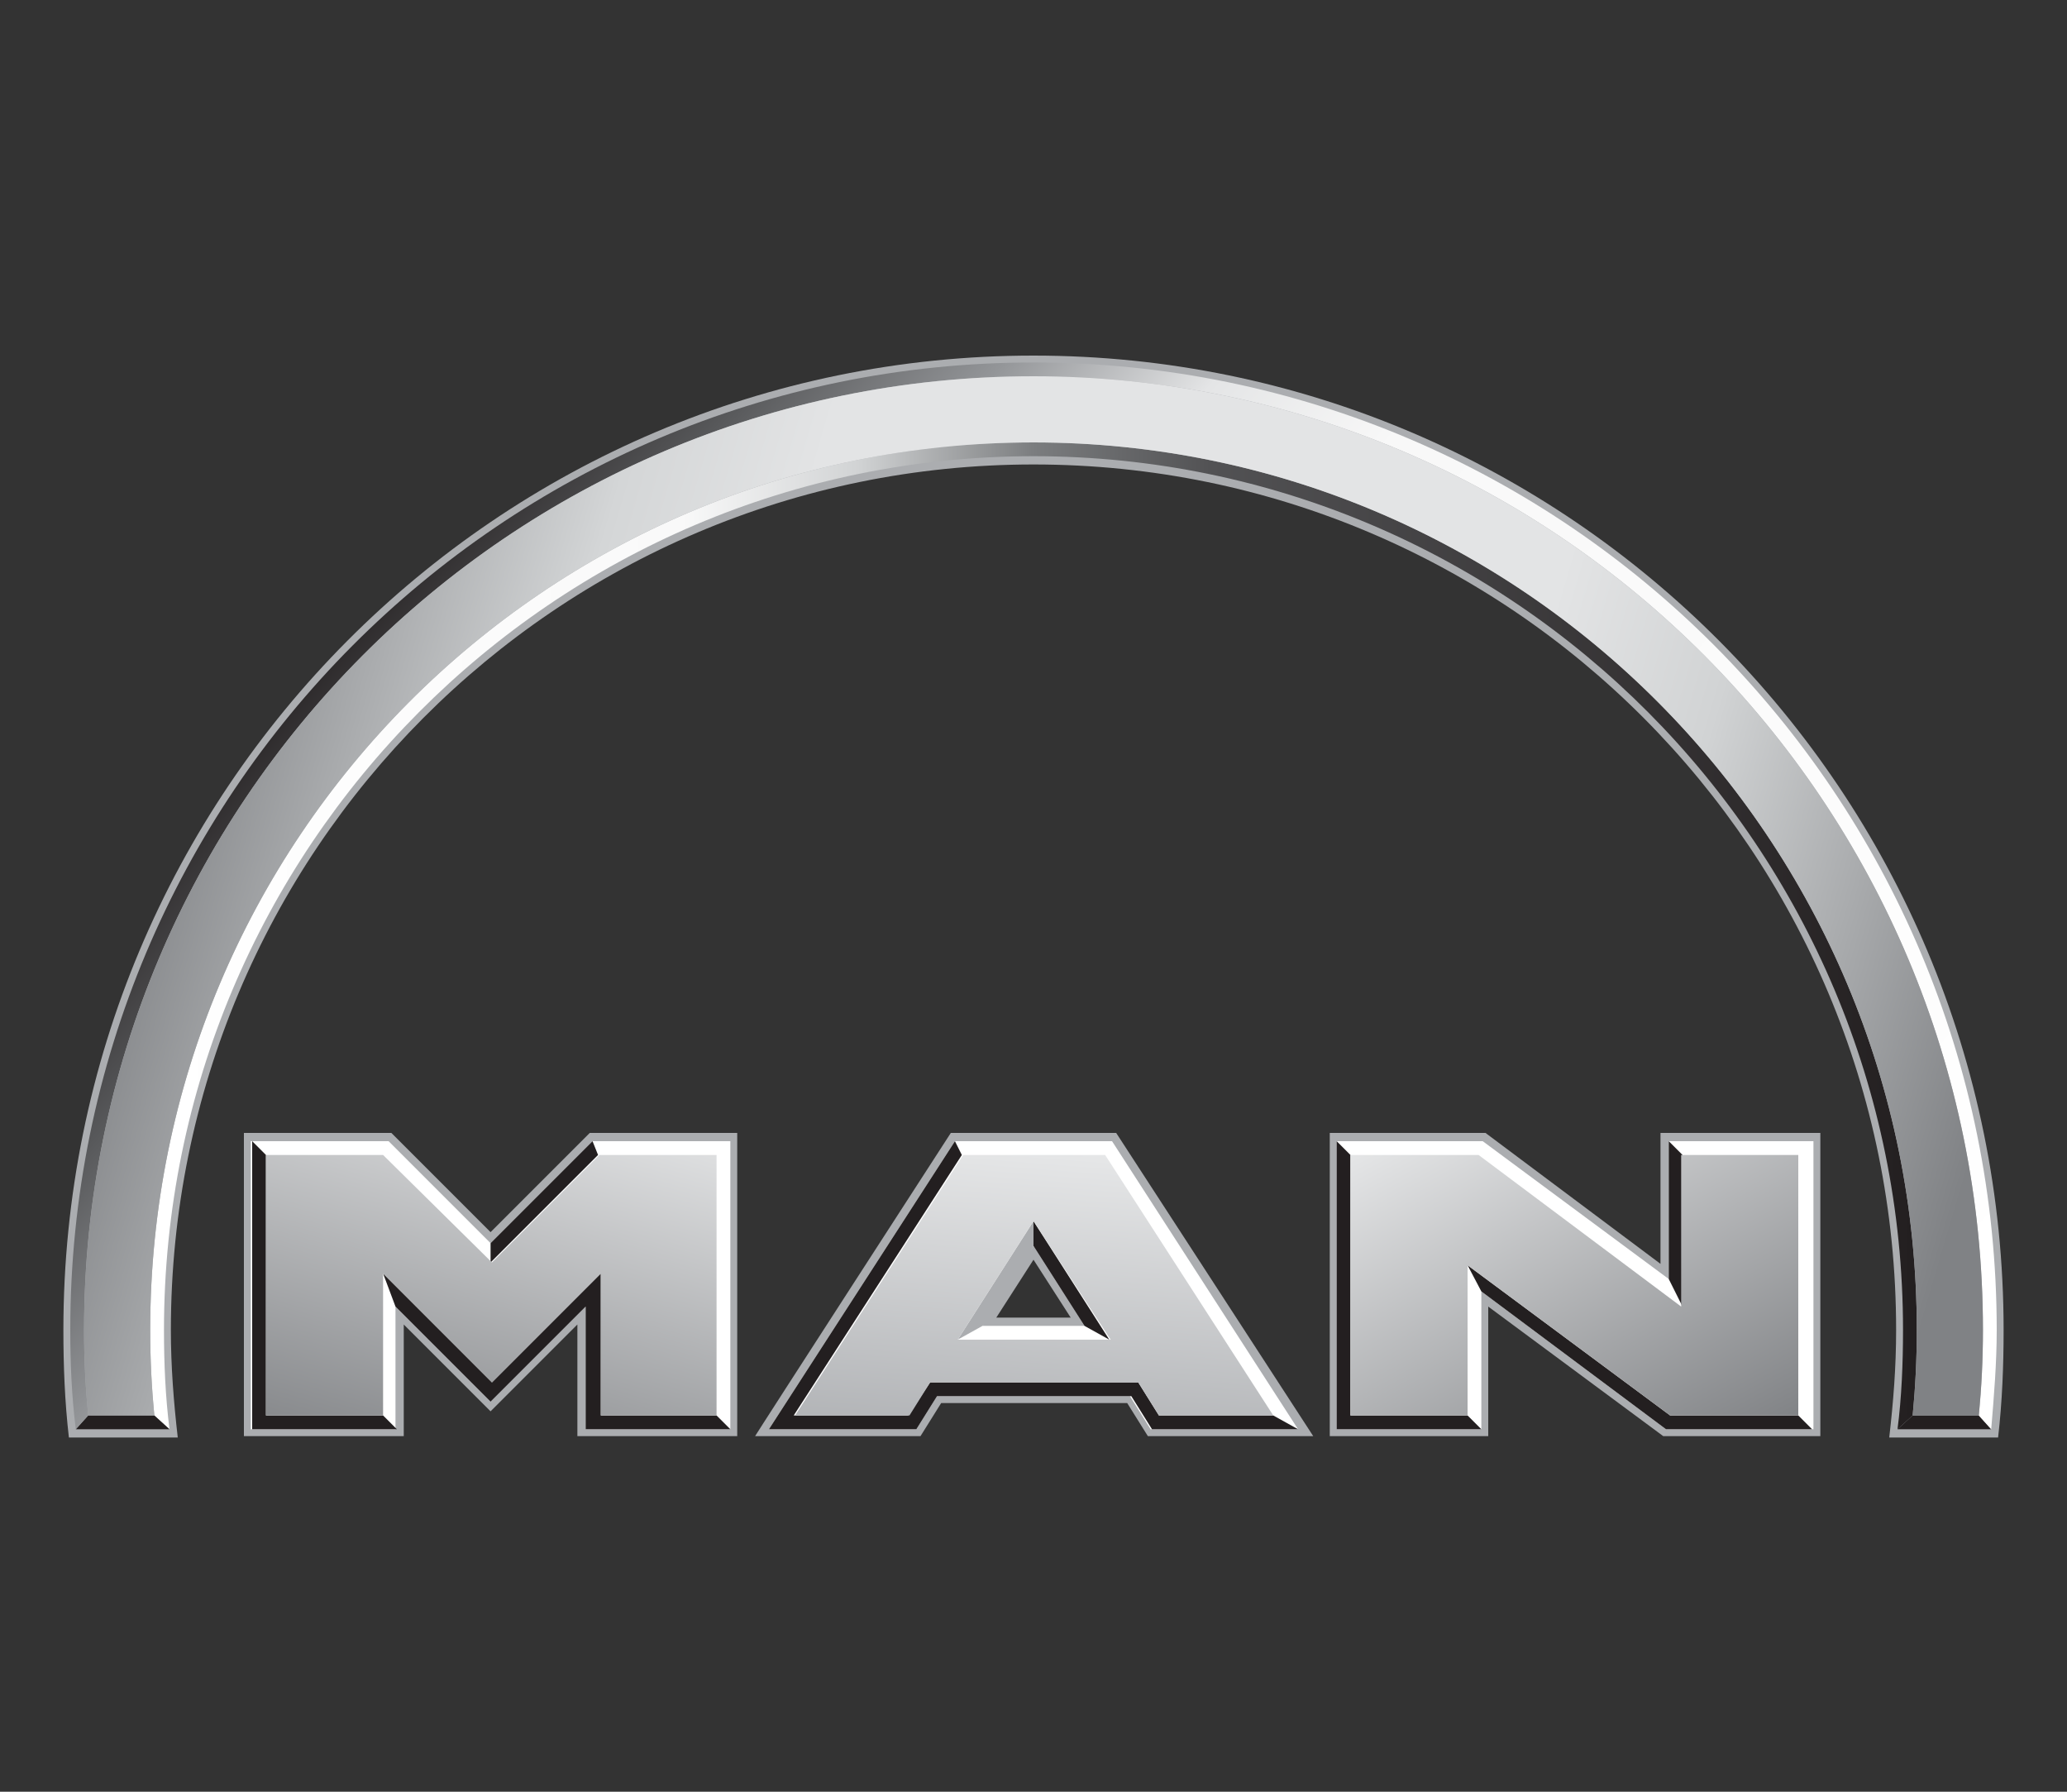
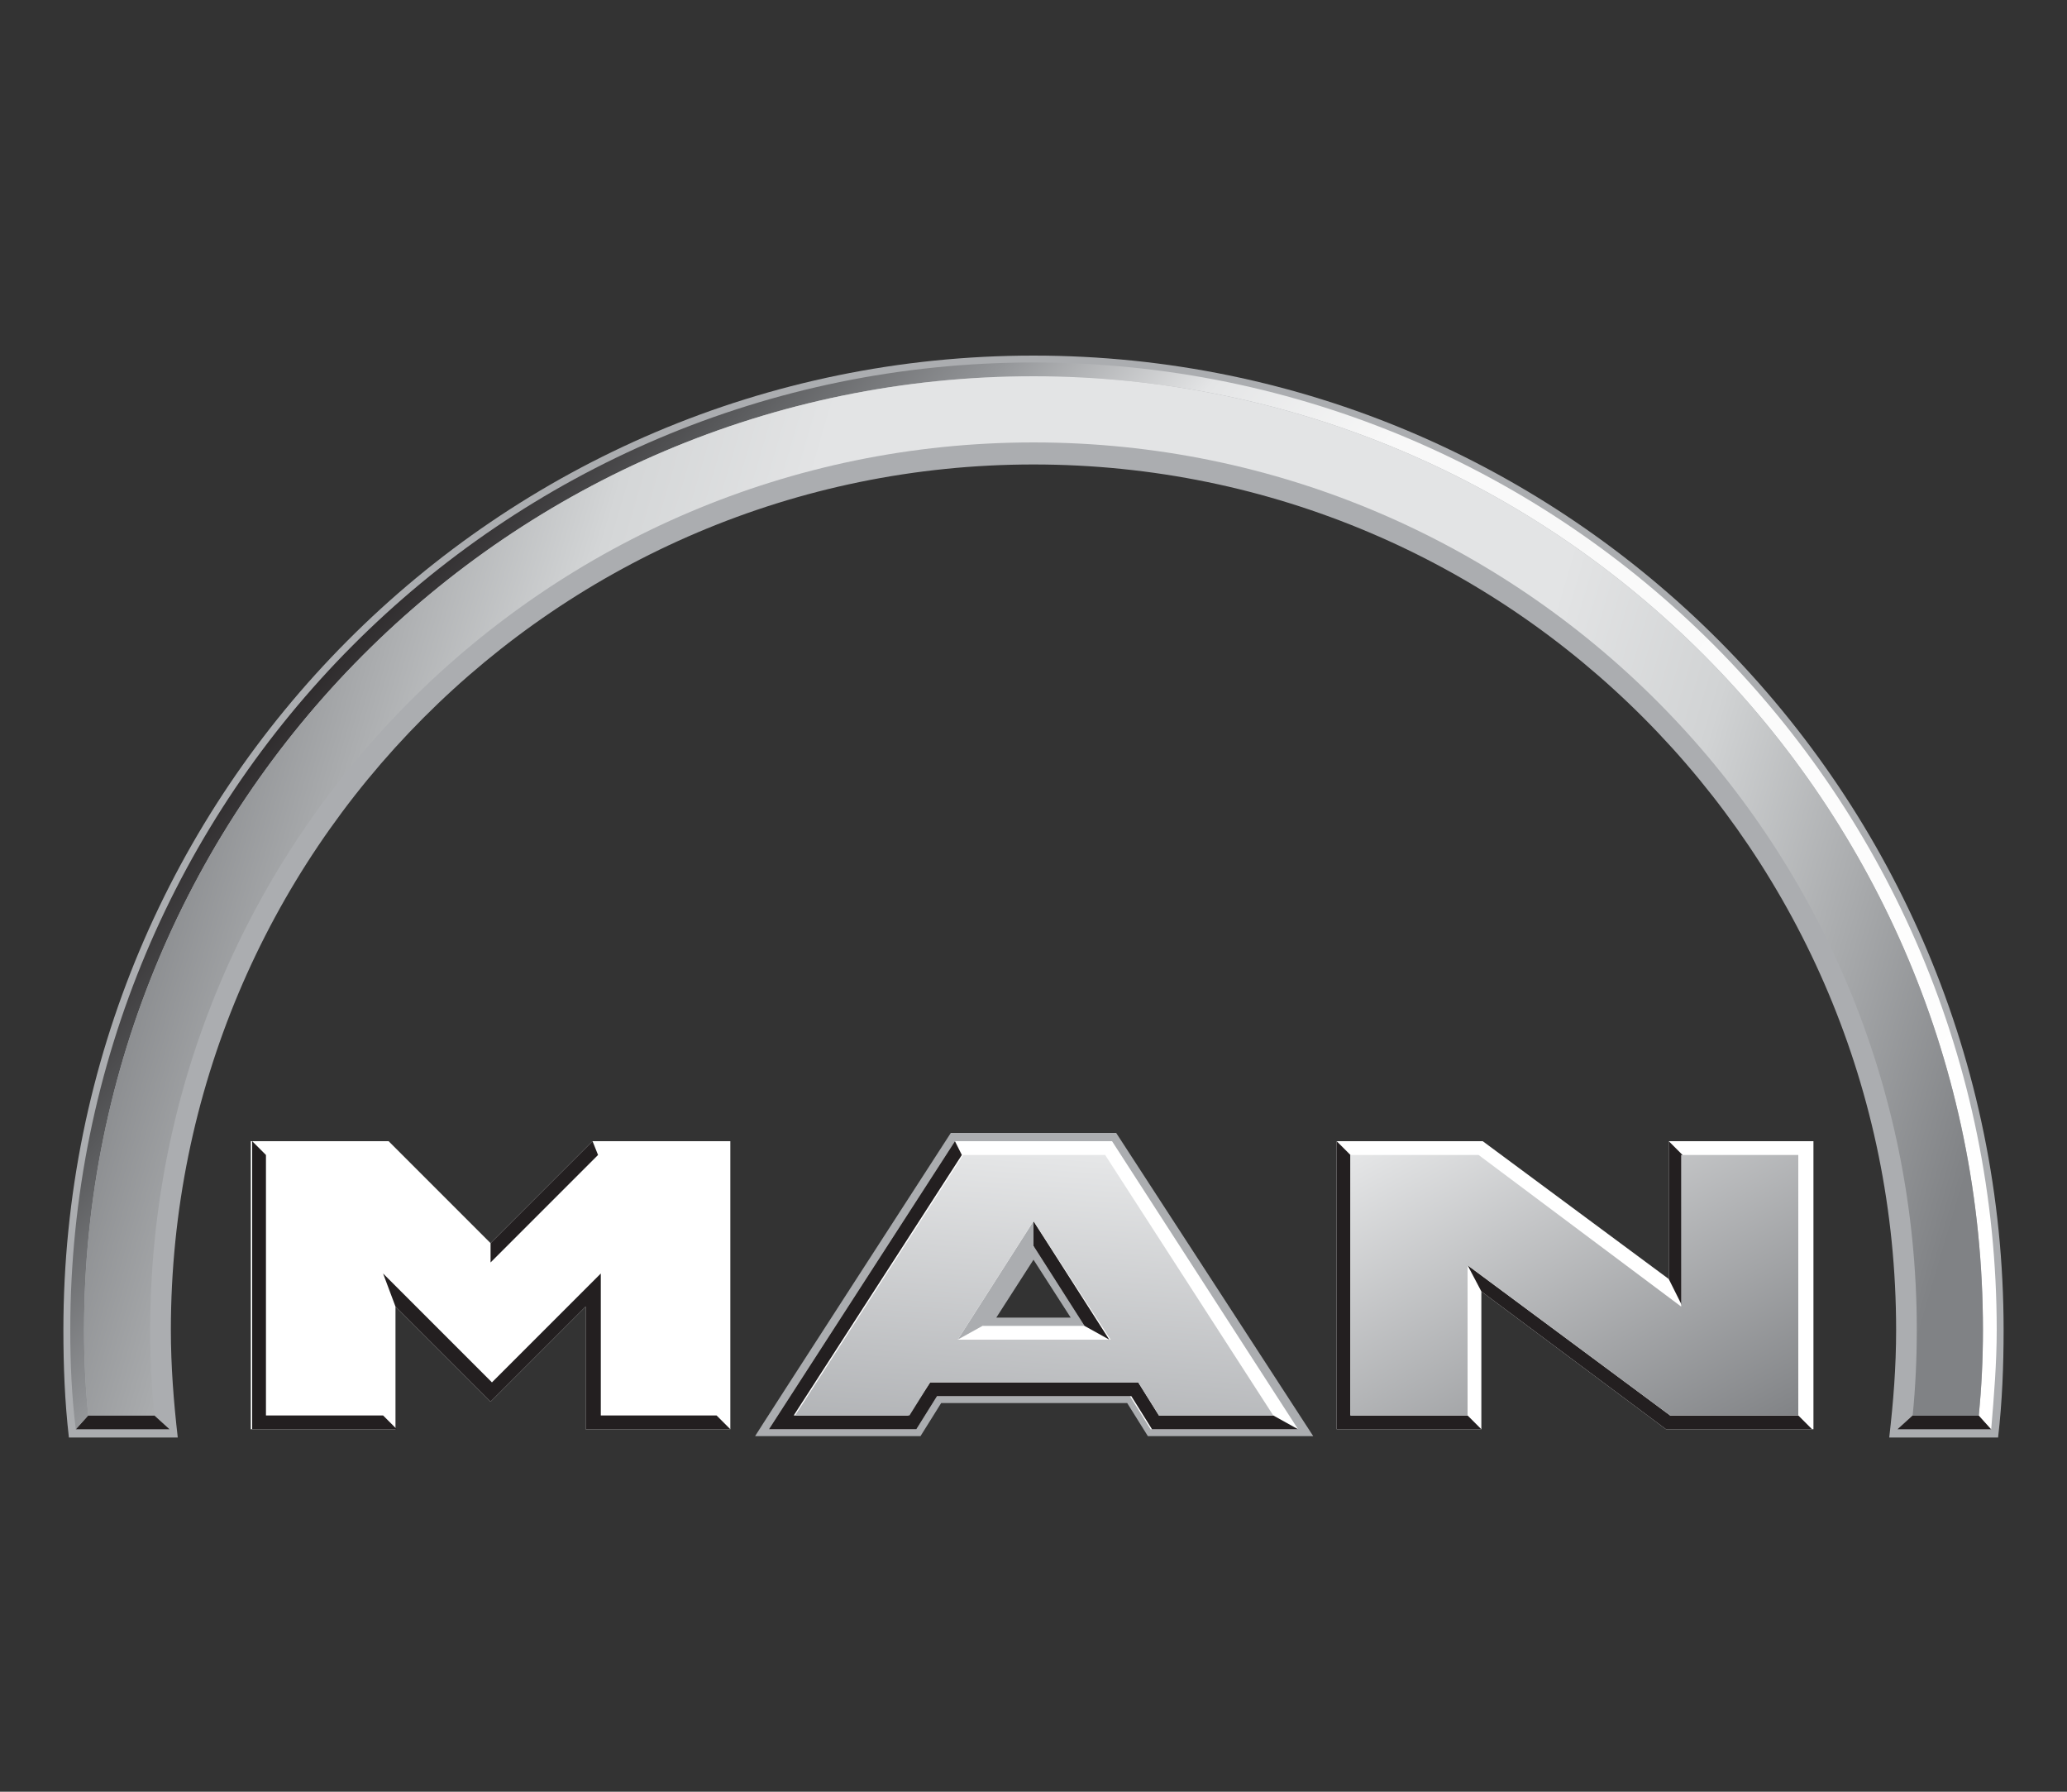
<svg xmlns="http://www.w3.org/2000/svg" version="1.1" id="Layer_1" x="0px" y="0px" viewBox="0 0 150 130" enable-background="new 0 0 150 130" xml:space="preserve">
  <rect x="0" y="0" width="150" height="130" fill="#333333" stroke="none" />
  <g>
-     <path fill-rule="evenodd" clip-rule="evenodd" fill="#ABADB0" d="M17.7,82.2h10.7l7.2,7.2l7.2-7.2h10.7v22H41.9v-8.1l-6.3,6.3   l-6.3-6.3v8.1H17.7L17.7,82.2L17.7,82.2z M96.5,82.2h11.3l12.7,9.5v-9.5h11.6v22h-11.4L108,94.8v9.4H96.5   C96.5,104.3,96.5,82.2,96.5,82.2z" />
    <path fill-rule="evenodd" clip-rule="evenodd" fill="#ABADB0" d="M4.6,96.5c0-39.1,31.5-70.7,70.4-70.7c38.9,0,70.4,31.7,70.4,70.7   c0,2.6-0.1,5.2-0.4,7.8h-7.9c0.3-2.6,0.5-5.1,0.5-7.8c0-34.7-28-62.8-62.6-62.8S12.4,61.8,12.4,96.5c0,2.6,0.2,5.2,0.5,7.8H5   C4.7,101.7,4.6,99.1,4.6,96.5z" />
    <path fill-rule="evenodd" clip-rule="evenodd" fill="#ABADB0" d="M69,82.2h12l14.3,22h-12l-1.5-2.4H68.3l-1.5,2.4h-12   C54.7,104.3,69,82.2,69,82.2z M75,91.4l-2.7,4.2h5.4L75,91.4L75,91.4z" />
    <linearGradient id="SVGID_1_" gradientUnits="userSpaceOnUse" x1="-220.222" y1="134.157" x2="-217.949" y2="134.157" gradientTransform="matrix(56.411 0 0 -31.508 12433.837 4294.915)">
      <stop offset="0" style="stop-color:#FFFFFF" />
      <stop offset="0.3" style="stop-color:#F9F9F9" />
      <stop offset="0.4" style="stop-color:#D1D3D4" />
      <stop offset="0.5" style="stop-color:#7B7D7F" />
      <stop offset="0.6" style="stop-color:#525254" />
      <stop offset="1" style="stop-color:#231F20" />
    </linearGradient>
-     <path fill-rule="evenodd" clip-rule="evenodd" fill="url(#SVGID_1_)" d="M138.8,102.7c0.2-2.1,0.3-4.1,0.3-6.2   c0-35.6-28.7-64.4-64.1-64.4c-35.4,0-64.1,28.8-64.1,64.4c0,2.1,0.1,4.2,0.3,6.2l1.1,1c-0.3-2.4-0.4-4.8-0.4-7.2   c0-35,28.3-63.4,63.1-63.4s63.1,28.4,63.1,63.4c0,2.4-0.1,4.9-0.4,7.2L138.8,102.7L138.8,102.7z" />
    <path fill="#FFFFFF" d="M28.2,82.8h-10v20.9h10.5v-8.9l6.9,6.9l6.9-6.9v8.9H53V82.8H43l-7.4,7.4C35.6,90.2,28.2,82.8,28.2,82.8z    M107.6,82.8H97v20.9h10.5v-10l13.4,10h10.7V82.8h-10.5v10C121.1,92.8,107.6,82.8,107.6,82.8z" />
    <path fill-rule="evenodd" clip-rule="evenodd" fill="#FFFFFF" d="M78.7,96.2h-7.4l3.7-5.8L78.7,96.2L78.7,96.2z M80.7,82.8H69.3   l-13.5,20.9h10.7l1.5-2.4h14l1.5,2.4h10.7L80.7,82.8L80.7,82.8z" />
    <path fill-rule="evenodd" clip-rule="evenodd" fill="#ABADB0" d="M75,88.6v1.8c-1.4,2.9-2.6,4.8-3.7,5.8l-1.8,1   C69.5,97.2,75,88.6,75,88.6z" />
    <path fill-rule="evenodd" clip-rule="evenodd" fill="#231F20" d="M6.4,102.7h4.8l1.1,1H5.5C5.5,103.7,6.4,102.7,6.4,102.7z    M138.8,102.7h4.8l0.9,1h-6.8L138.8,102.7z M18.3,82.8l1,1v18.9h8.5l1,1H18.3V82.8z M27.8,92.4l7.9,7.9l7.9-7.9v10.3H52l1,1H42.5   v-8.9l-6.9,6.9l-6.9-6.9C28.7,94.8,27.8,92.4,27.8,92.4z M35.6,90.2l7.4-7.4l0.4,1l-7.8,7.8L35.6,90.2L35.6,90.2z M75,88.6l5.5,8.6   l-1.8-1L75,90.4V88.6z M97,82.8l1,1v18.9h8.5l1,1H97C97,103.7,97,82.8,97,82.8z M106.5,91.8l14.7,10.9h9.3l1,1h-10.6l-13.4-10   L106.5,91.8L106.5,91.8z M121.1,82.8l1,1v11l-1-2C121.1,92.8,121.1,82.8,121.1,82.8z" />
    <linearGradient id="SVGID_2_" gradientUnits="userSpaceOnUse" x1="-218.271" y1="133.495" x2="-220.453" y2="134.555" gradientTransform="matrix(61.467 0 0 -34.049 13563.853 4637.952)">
      <stop offset="0" style="stop-color:#FFFFFF" />
      <stop offset="0.6" style="stop-color:#F8F8F8" />
      <stop offset="0.7" style="stop-color:#E4E5E6" />
      <stop offset="0.8" style="stop-color:#939598" />
      <stop offset="0.9" style="stop-color:#58595B" />
      <stop offset="1" style="stop-color:#231F20" />
    </linearGradient>
    <path fill-rule="evenodd" clip-rule="evenodd" fill="url(#SVGID_2_)" d="M144.5,103.7c0.2-2.4,0.4-4.8,0.4-7.2   c0-38.8-31.3-70.2-69.9-70.2c-38.6,0-69.9,31.4-69.9,70.2c0,2.4,0.1,4.8,0.4,7.2l0.9-1c-0.2-2.1-0.3-4.1-0.3-6.2   C6.1,58.3,37,27.3,75,27.3c38,0,68.9,31,68.9,69.2c0,2.1-0.1,4.2-0.3,6.2C143.6,102.7,144.5,103.7,144.5,103.7z" />
    <path fill="#231F20" d="M67.5,100.3h15.1l1.5,2.4h8.3l1.8,1H83.6l-1.5-2.4H68l-1.5,2.4H55.8l13.5-20.9l0.5,1l-12.2,18.9h8.3   L67.5,100.3L67.5,100.3z" />
    <linearGradient id="SVGID_3_" gradientUnits="userSpaceOnUse" x1="-208.515" y1="127.063" x2="-206.932" y2="130.342" gradientTransform="matrix(14.386 0 0 -8.314 3023.922 1163.286)">
      <stop offset="0" style="stop-color:#808285" />
      <stop offset="1" style="stop-color:#E6E7E8" />
    </linearGradient>
-     <path fill-rule="evenodd" clip-rule="evenodd" fill="url(#SVGID_3_)" d="M27.8,83.8h-8.5v18.9h8.5V92.4l7.9,7.9l7.9-7.9v10.3H52   V83.8h-8.5l-7.8,7.8L27.8,83.8L27.8,83.8z" />
    <linearGradient id="SVGID_4_" gradientUnits="userSpaceOnUse" x1="-220.482" y1="134.362" x2="-218.217" y2="133.998" gradientTransform="matrix(60.592 0 0 -33.169 13368.29 4518.711)">
      <stop offset="0" style="stop-color:#808285" />
      <stop offset="0.2" style="stop-color:#D4D6D7" />
      <stop offset="0.3" style="stop-color:#E3E4E5" />
      <stop offset="0.7" style="stop-color:#E3E4E5" />
      <stop offset="0.8" style="stop-color:#D1D3D4" />
      <stop offset="1" style="stop-color:#808285" />
    </linearGradient>
    <path fill-rule="evenodd" clip-rule="evenodd" fill="url(#SVGID_4_)" d="M75,27.3c-38,0-68.9,31-68.9,69.2c0,2.1,0.1,4.2,0.3,6.2   h4.8c-0.2-2.1-0.3-4.1-0.3-6.2c0-35.6,28.7-64.4,64.1-64.4c35.4,0,64.1,28.8,64.1,64.4c0,2.1-0.1,4.2-0.3,6.2h4.8   c0.2-2.1,0.3-4.1,0.3-6.2C143.9,58.3,113,27.3,75,27.3z" />
    <linearGradient id="SVGID_5_" gradientUnits="userSpaceOnUse" x1="-203.45" y1="127.501" x2="-205.675" y2="129.905" gradientTransform="matrix(14.311 0 0 -8.314 3041.765 1163.286)">
      <stop offset="0" style="stop-color:#808285" />
      <stop offset="1" style="stop-color:#E6E7E8" />
    </linearGradient>
    <path fill-rule="evenodd" clip-rule="evenodd" fill="url(#SVGID_5_)" d="M107.3,83.8H98v18.9h8.5V91.8l14.7,10.9h9.3V83.8h-8.5v11   L107.3,83.8z" />
    <linearGradient id="SVGID_6_" gradientUnits="userSpaceOnUse" x1="-207.326" y1="127.041" x2="-206.92" y2="129.844" gradientTransform="matrix(15.325 0 0 -8.314 3251.126 1163.286)">
      <stop offset="0" style="stop-color:#ABADB0" />
      <stop offset="1" style="stop-color:#E6E7E8" />
    </linearGradient>
    <path fill="url(#SVGID_6_)" d="M80.6,97.2H69.5l5.5-8.6L80.6,97.2z M80.2,83.8H69.9l-12.2,18.9H66l1.5-2.4h15.1l1.5,2.4h8.3   L80.2,83.8L80.2,83.8z" />
  </g>
</svg>